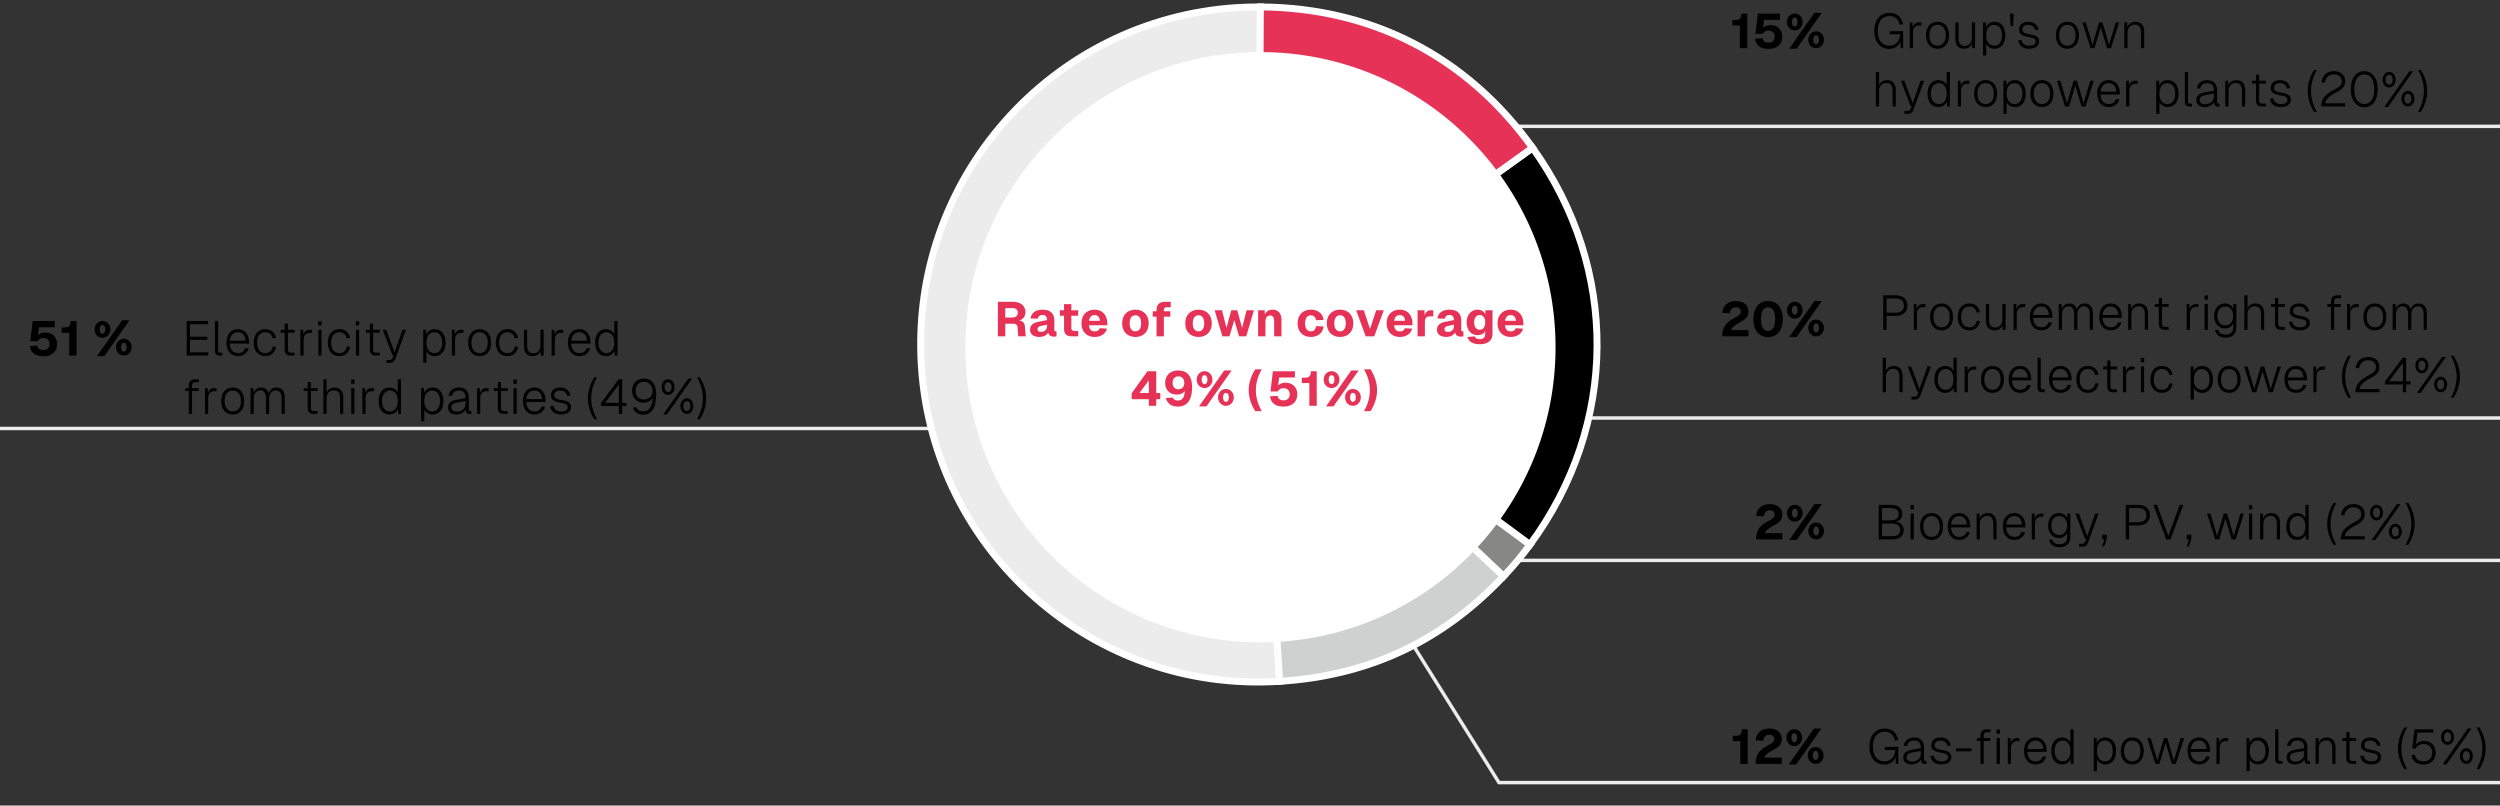
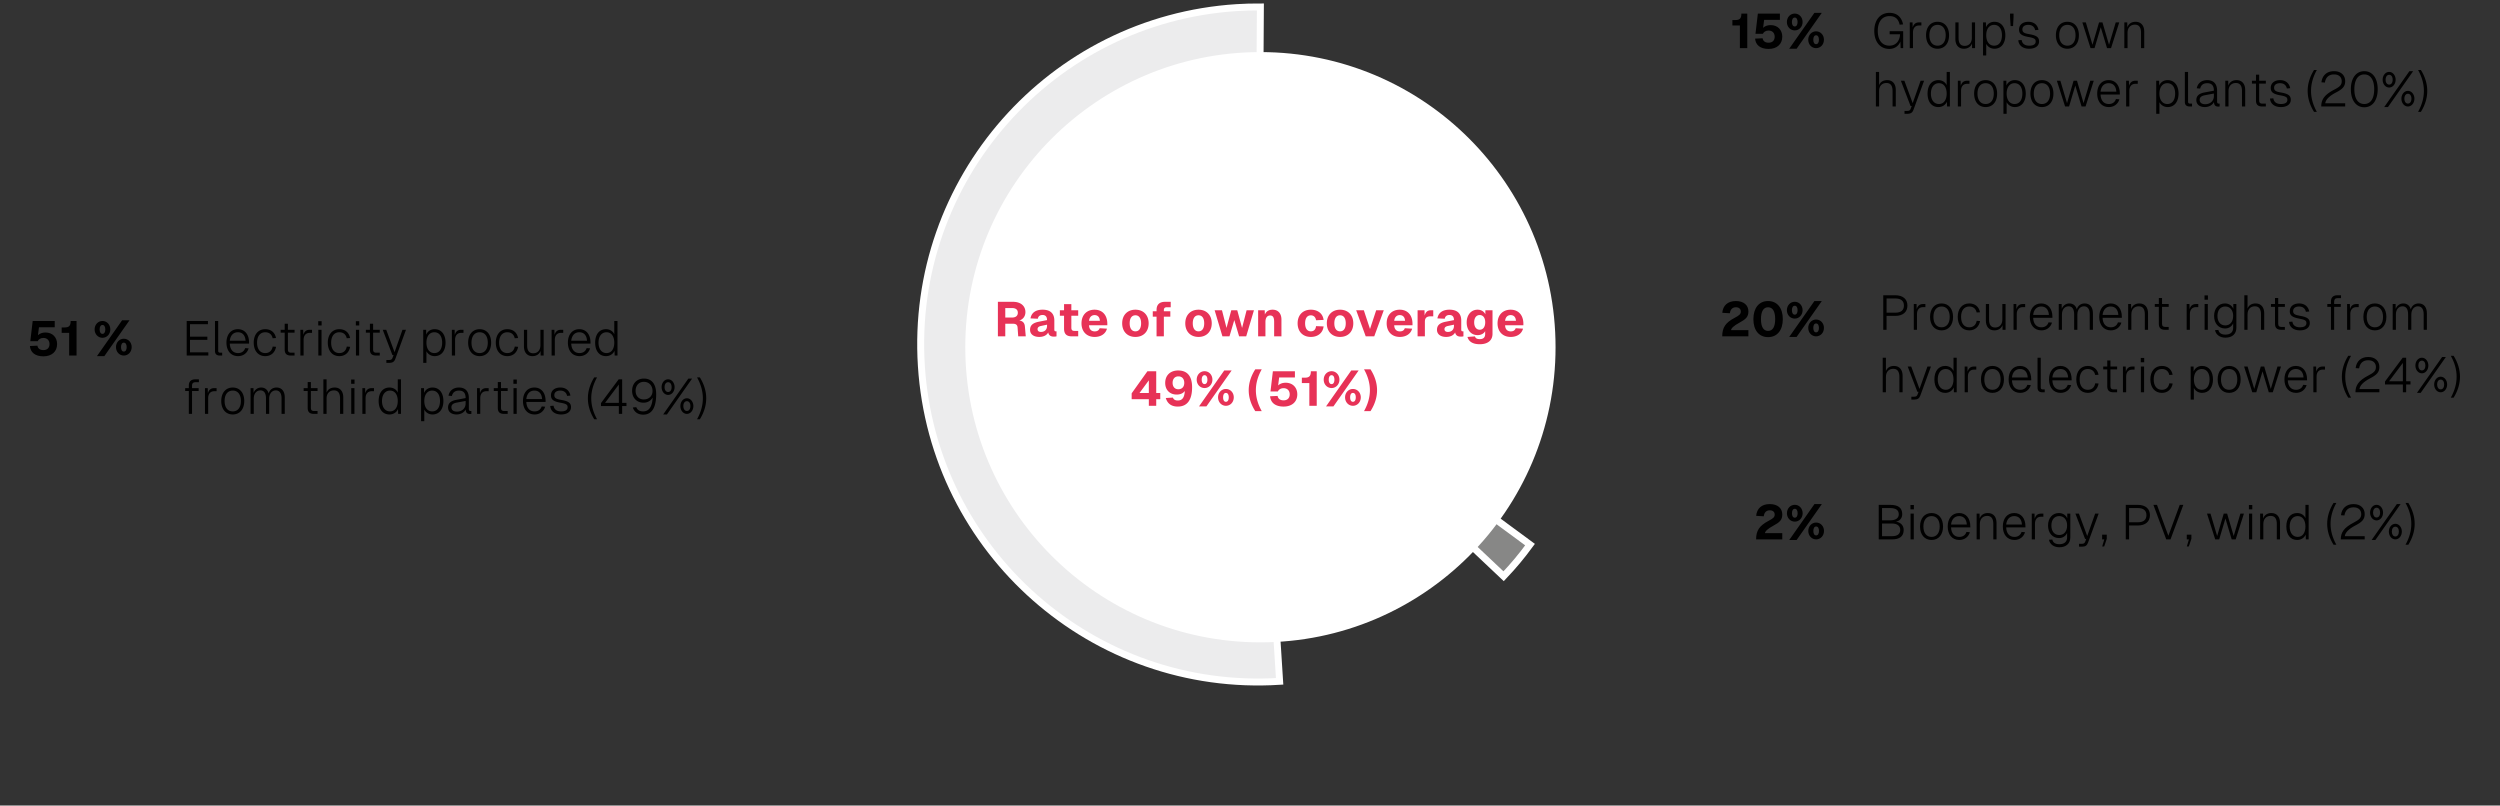
<svg xmlns="http://www.w3.org/2000/svg" width="720" height="232" viewBox="0 0 720 232">
  <rect x="0" y="0" width="720" height="232" fill="#333333" stroke="none" />
  <g data-name="GRAFIK">
-     <path fill="none" stroke="#ececed" d="M0 123.391h296M720 225.391H431.705L404 181.029M378 120.391h342M720 161.391H398.183L386 149.658M423 36.391h297" />
    <path fill="none" stroke="#d8e4e8" d="M276.98 75l4.688 11" />
    <g fill-rule="evenodd" stroke="#fff" stroke-width="2">
      <path d="M362.37 99.207l6.161 97.017c-53.581 3.403-99.775-37.275-103.178-90.856C261.95 51.787 302.628 5.593 356.209 2.19c2.143-.136 4.635-.207 6.783-.193l-.622 97.211z" fill="#ececed" stroke-miterlimit="10" />
-       <path d="M362.37 99.207l70.671 66.752c-17.696 18.735-38.791 28.632-64.51 30.265l-6.161-97.017z" fill="#cfd0d0" />
      <path d="M362.37 99.207l78.28 57.642c-2.547 3.459-4.659 5.988-7.608 9.11l-70.671-66.752z" fill="#878786" stroke-miterlimit="10" />
-       <path d="M362.37 99.207l79.01-56.636c25.023 34.909 24.737 79.692-.731 114.278l-78.28-57.642z" stroke-miterlimit="10" />
-       <path d="M362.37 99.207l.622-97.211c32.213.206 59.621 14.393 78.389 40.575l-79.01 56.636z" fill="#e73257" stroke-miterlimit="10" />
    </g>
    <circle cx="363" cy="100" r="84.5" fill="#fff" stroke="#fff" stroke-miterlimit="10" />
  </g>
  <g data-name="EN">
-     <path d="M501.209 213.447h-2.157v-1.555h.854c1.247 0 1.737-.448 1.737-1.849h1.694v9.945h-2.129v-6.542zM509.148 214.681c1.358-.715 1.82-1.079 1.82-1.835 0-.729-.49-1.233-1.4-1.233-1.022 0-1.611.617-1.751 1.724l-2.186-.126c.183-2.115 1.583-3.391 3.908-3.391 2.283 0 3.614 1.205 3.614 2.998 0 1.555-.729 2.241-2.605 3.25-1.597.854-2.339 1.597-2.396 2.129h5.001v1.793h-7.536c0-2.55.952-3.937 3.53-5.309zM514.493 212.467c0-1.4.995-2.437 2.27-2.437 1.247 0 2.255 1.036 2.255 2.437 0 1.373-1.008 2.41-2.255 2.41-1.274 0-2.27-1.037-2.27-2.41zm7.929-2.648h2.129l-7.256 10.338h-2.129l7.256-10.338zm-4.847 2.648c0-.798-.309-1.288-.812-1.288-.519 0-.826.49-.826 1.288 0 .785.308 1.275.826 1.275.504 0 .812-.49.812-1.275zm3.068 5.085c0-1.372 1.009-2.409 2.256-2.409 1.274 0 2.269 1.037 2.269 2.409 0 1.401-.994 2.438-2.269 2.438-1.247 0-2.256-1.036-2.256-2.438zm3.082 0c0-.784-.294-1.274-.826-1.274-.505 0-.799.49-.799 1.274 0 .799.294 1.289.799 1.289.532 0 .826-.49.826-1.289zM538.394 215.03c0-3.054 1.625-5.211 4.398-5.211 2.227 0 3.502 1.345 3.894 3.334l-.994.07c-.309-1.526-1.19-2.466-2.899-2.466-2.325 0-3.39 1.863-3.39 4.272 0 2.479 1.12 4.244 3.361 4.244 1.849 0 2.97-1.372 3.054-3.277h-2.998v-.896h3.895v4.889h-.729l-.07-1.933c-.448 1.246-1.624 2.156-3.18 2.156-2.703 0-4.342-2.129-4.342-5.183zM548.137 218.154c0-1.219.785-1.905 2.312-2.199l2.746-.519c0-1.471-.631-2.157-1.919-2.157-1.149 0-1.808.561-2.031 1.555l-.98-.084c.266-1.429 1.358-2.353 3.012-2.353 1.835 0 2.843 1.093 2.843 3.025v3.096c0 .49.154.645.505.645h.224v.826a2.46 2.46 0 01-.378.028c-.799 0-1.205-.337-1.261-1.317-.378.841-1.415 1.457-2.605 1.457-1.499 0-2.466-.756-2.466-2.003zm5.057-1.148v-.742l-2.55.476c-1.064.196-1.541.616-1.541 1.331 0 .812.589 1.261 1.583 1.261 1.527 0 2.508-1.009 2.508-2.325zM556.006 217.706l.966-.07c.112.98.827 1.639 2.171 1.639 1.177 0 1.863-.392 1.863-1.204 0-.673-.294-.994-2.087-1.303-2.115-.378-2.703-.994-2.703-2.144 0-1.316 1.008-2.227 2.703-2.227 1.737 0 2.676 1.064 2.899 2.325l-.967.084c-.153-.854-.798-1.527-1.946-1.527-1.121 0-1.724.519-1.724 1.303 0 .812.463 1.121 1.947 1.373 2.213.364 2.857.952 2.857 2.102 0 1.345-1.177 2.101-2.844 2.101-1.933 0-3.039-1.036-3.137-2.451zM563.328 215.52h4.468v.869h-4.468v-.869zM572.219 210.044h1.064v.826h-.994c-.687 0-.98.364-.98.995v.7h1.905v.826h-1.905v6.598h-.925v-6.598h-1.051v-.826h1.051v-.771c0-1.051.589-1.751 1.835-1.751zm2.788.042h.98v1.247h-.98v-1.247zm.027 2.479h.925v7.424h-.925v-7.424zM578.237 212.565h.799l.042 1.484c.294-1.009.882-1.484 1.863-1.484h.644v.896h-.672c-1.121 0-1.751.771-1.751 2.003v4.524h-.925v-7.424zM582.928 216.277c0-2.27 1.218-3.88 3.291-3.88 1.989 0 3.222 1.526 3.222 3.852v.294h-5.547c.07 1.766.967 2.731 2.382 2.731 1.078 0 1.778-.574 2.045-1.429l.994.07c-.378 1.316-1.499 2.241-3.039 2.241-2.115 0-3.348-1.61-3.348-3.88zm3.291-2.998c-1.288 0-2.157.883-2.325 2.438h4.539c-.099-1.583-.925-2.438-2.214-2.438zM590.781 216.277c0-2.382 1.19-3.88 3.123-3.88 1.093 0 2.003.574 2.382 1.471v-3.824h.924v9.945h-.812l-.042-1.387c-.42.98-1.372 1.555-2.451 1.555-1.933 0-3.123-1.499-3.123-3.88zm5.505 0c0-1.793-.827-2.998-2.228-2.998s-2.312 1.149-2.312 2.998c0 1.835.911 2.997 2.312 2.997s2.228-1.19 2.228-2.997zM603.003 212.565h.841l.014 1.4c.448-1.022 1.331-1.568 2.424-1.568 2.101 0 3.151 1.723 3.151 3.88s-1.051 3.88-3.151 3.88c-1.051 0-1.961-.588-2.354-1.415v3.349h-.925v-9.525zm5.449 3.712c0-1.863-.854-2.998-2.255-2.998-1.373 0-2.27 1.135-2.27 2.998s.896 2.997 2.283 2.997 2.241-1.134 2.241-2.997zM610.773 216.277c0-2.367 1.302-3.88 3.319-3.88 2.003 0 3.306 1.513 3.306 3.88s-1.303 3.88-3.306 3.88c-2.018 0-3.319-1.513-3.319-3.88zm5.659 0c0-1.863-.882-2.998-2.339-2.998-1.471 0-2.354 1.135-2.354 2.998s.883 2.997 2.354 2.997c1.457 0 2.339-1.134 2.339-2.997zM618.389 212.565h1.009l1.919 6.457 1.891-6.457h.98l1.892 6.457 1.933-6.457h1.009l-2.367 7.424h-1.148l-1.808-6.023-1.793 6.023h-1.148l-2.367-7.424zM630.008 216.277c0-2.27 1.219-3.88 3.292-3.88 1.989 0 3.222 1.526 3.222 3.852v.294h-5.547c.07 1.766.967 2.731 2.382 2.731 1.078 0 1.778-.574 2.045-1.429l.994.07c-.378 1.316-1.499 2.241-3.039 2.241-2.115 0-3.349-1.61-3.349-3.88zm3.292-2.998c-1.288 0-2.157.883-2.325 2.438h4.539c-.099-1.583-.925-2.438-2.214-2.438zM638.338 212.565h.799l.042 1.484c.294-1.009.882-1.484 1.863-1.484h.644v.896h-.672c-1.121 0-1.751.771-1.751 2.003v4.524h-.925v-7.424zM647.004 212.565h.841l.014 1.4c.448-1.022 1.331-1.568 2.424-1.568 2.101 0 3.151 1.723 3.151 3.88s-1.051 3.88-3.151 3.88c-1.051 0-1.962-.588-2.354-1.415v3.349h-.925v-9.525zm5.449 3.712c0-1.863-.854-2.998-2.255-2.998-1.373 0-2.27 1.135-2.27 2.998s.896 2.997 2.283 2.997 2.241-1.134 2.241-2.997zM655.25 218.686v-8.643h.925v8.572c0 .364.196.547.574.547h.574v.826h-.714c-.827 0-1.359-.406-1.359-1.303zM658.555 218.154c0-1.219.784-1.905 2.311-2.199l2.746-.519c0-1.471-.631-2.157-1.92-2.157-1.148 0-1.807.561-2.03 1.555l-.98-.084c.266-1.429 1.358-2.353 3.011-2.353 1.836 0 2.844 1.093 2.844 3.025v3.096c0 .49.154.645.505.645h.224v.826a2.46 2.46 0 01-.378.028c-.799 0-1.205-.337-1.261-1.317-.378.841-1.415 1.457-2.605 1.457-1.499 0-2.465-.756-2.465-2.003zm5.056-1.148v-.742l-2.55.476c-1.064.196-1.541.616-1.541 1.331 0 .812.589 1.261 1.583 1.261 1.527 0 2.508-1.009 2.508-2.325zM666.898 212.565h.841l.028 1.442c.35-1.093 1.274-1.61 2.367-1.61 1.694 0 2.493 1.246 2.493 2.815v4.776h-.925v-4.44c0-1.442-.504-2.325-1.765-2.325-1.274 0-2.115.883-2.115 2.325v4.44h-.925v-7.424zM675.732 218.252v-4.86h-1.162v-.826h1.162v-1.737h.925v1.737h1.919v.826h-1.919v4.833c0 .7.308.938.938.938h.98v.826h-1.064c-1.205 0-1.779-.546-1.779-1.737zM679.777 217.706l.967-.07c.112.98.826 1.639 2.172 1.639 1.176 0 1.862-.392 1.862-1.204 0-.673-.294-.994-2.087-1.303-2.115-.378-2.703-.994-2.703-2.144 0-1.316 1.008-2.227 2.703-2.227 1.737 0 2.676 1.064 2.899 2.325l-.967.084c-.153-.854-.798-1.527-1.946-1.527-1.121 0-1.724.519-1.724 1.303 0 .812.463 1.121 1.947 1.373 2.213.364 2.857.952 2.857 2.102 0 1.345-1.177 2.101-2.843 2.101-1.934 0-3.04-1.036-3.139-2.451zM692.449 209.483h.812c-2.228 4.021-2.228 8.026 0 12.047h-.812c-2.438-3.922-2.438-8.125 0-12.047zM694.534 217.468l.994-.07c.154 1.219 1.093 1.877 2.479 1.877 1.499 0 2.451-.924 2.451-2.479 0-1.485-.883-2.508-2.479-2.508-.994 0-1.877.49-2.241 1.274h-1.036l.645-5.519h5.463v.925h-4.595l-.42 3.445c.504-.658 1.4-1.036 2.339-1.036 2.031 0 3.334 1.456 3.334 3.418 0 2.03-1.429 3.417-3.46 3.417-2.045 0-3.32-1.12-3.474-2.745zM703.031 212.285c0-1.261.827-2.255 1.878-2.255 1.036 0 1.862.994 1.862 2.255 0 1.247-.826 2.241-1.862 2.241-1.051 0-1.878-.994-1.878-2.241zm7.705-2.466h1.078l-7.256 10.338h-1.078l7.256-10.338zm-4.819 2.466c0-.854-.392-1.415-1.008-1.415s-1.023.561-1.023 1.415c0 .841.406 1.4 1.023 1.4s1.008-.56 1.008-1.4zm2.521 5.449c0-1.247.826-2.241 1.877-2.241 1.037 0 1.863.994 1.863 2.241 0 1.261-.826 2.255-1.863 2.255-1.051 0-1.877-.994-1.877-2.255zm2.886 0c0-.854-.393-1.401-1.009-1.401s-1.022.547-1.022 1.401c0 .84.406 1.414 1.022 1.414s1.009-.574 1.009-1.414zM713.238 209.483h.812c2.437 3.922 2.437 8.125 0 12.047h-.812c2.227-4.021 2.227-8.026 0-12.047z" />
    <g fill="#e73257">
      <path d="M287.392 86.923h4.356c2.185 0 3.572 1.162 3.572 2.971 0 1.203-.714 2.1-1.765 2.408.995.141 1.527.701 1.611 1.709l.252 2.857h-2.171l-.182-2.521c-.056-.756-.42-1.119-1.429-1.119h-2.115v3.641h-2.129v-9.945zm5.743 3.152c0-.883-.588-1.359-1.695-1.359h-1.919v2.732h1.989c1.022 0 1.625-.504 1.625-1.373zM296.659 94.991c0-1.316.826-1.988 2.465-2.324l2.423-.477c0-.98-.448-1.471-1.289-1.471-.784 0-1.232.377-1.373 1.078l-2.101-.098c.28-1.652 1.527-2.508 3.474-2.508 2.241 0 3.39 1.092 3.39 3.139v2.562c0 .42.14.533.42.533h.21v1.441a3.17 3.17 0 01-.756.084c-.771 0-1.457-.266-1.639-1.219-.392.799-1.316 1.303-2.591 1.303-1.569 0-2.633-.756-2.633-2.045zm4.889-1.121v-.363l-1.709.363c-.687.141-1.022.436-1.022.926 0 .504.336.799.98.799 1.05 0 1.751-.645 1.751-1.725zM306.446 94.614v-3.686h-1.205V89.36h1.205v-1.766h2.101v1.766h1.975v1.568h-1.975v3.432c0 .729.309.939.925.939h1.05v1.568h-1.821c-1.555 0-2.255-.686-2.255-2.254zM311.471 93.114c0-2.367 1.485-3.922 3.768-3.922 2.227 0 3.67 1.541 3.67 4.062v.42h-5.267c.042 1.191.672 1.766 1.653 1.766.701 0 1.191-.295 1.401-.91l2.115.125c-.406 1.498-1.751 2.381-3.558 2.381-2.297 0-3.782-1.555-3.782-3.922zm3.768-2.367c-.883 0-1.485.604-1.597 1.639h3.124c-.056-1.092-.659-1.639-1.527-1.639zM323.189 93.114c0-2.367 1.513-3.922 3.81-3.922s3.81 1.555 3.81 3.922c0 2.381-1.513 3.922-3.81 3.922s-3.81-1.541-3.81-3.922zm5.449 0c0-1.457-.588-2.311-1.639-2.311s-1.653.854-1.653 2.311.602 2.312 1.653 2.312 1.639-.855 1.639-2.312zM335.567 86.923h1.597v1.568h-1.148c-.588 0-.827.295-.827.869v.281h1.863v1.568h-1.863v5.658h-2.101v-5.658h-1.092v-1.568h1.092v-.379c0-1.484.785-2.34 2.479-2.34zM341.361 93.114c0-2.367 1.513-3.922 3.81-3.922s3.81 1.555 3.81 3.922c0 2.381-1.513 3.922-3.81 3.922s-3.81-1.541-3.81-3.922zm5.449 0c0-1.457-.588-2.311-1.639-2.311s-1.653.854-1.653 2.311.602 2.312 1.653 2.312 1.639-.855 1.639-2.312zM349.816 89.36h2.115l1.303 5.086 1.373-5.086h1.723l1.387 5.086 1.303-5.086h2.115l-2.227 7.508h-2.045l-1.387-4.691-1.387 4.691h-2.031l-2.241-7.508zM362.346 89.36h1.891l.042 1.232c.42-1.008 1.233-1.4 2.228-1.4 1.611 0 2.549 1.107 2.549 2.844v4.832h-2.101v-4.131c0-1.205-.267-1.877-1.149-1.877-.868 0-1.359.672-1.359 1.877v4.131h-2.101V89.36zM373.714 93.114c0-2.367 1.499-3.922 3.81-3.922 1.989 0 3.446 1.092 3.67 2.941l-2.171.098c-.14-.924-.7-1.414-1.499-1.414-1.051 0-1.653.84-1.653 2.297s.602 2.312 1.653 2.312c.812 0 1.387-.477 1.499-1.5l2.171.084c-.21 1.85-1.639 3.025-3.67 3.025-2.312 0-3.81-1.555-3.81-3.922zM382.128 93.114c0-2.367 1.513-3.922 3.81-3.922s3.81 1.555 3.81 3.922c0 2.381-1.513 3.922-3.81 3.922s-3.81-1.541-3.81-3.922zm5.449 0c0-1.457-.588-2.311-1.639-2.311s-1.653.854-1.653 2.311.602 2.312 1.653 2.312 1.639-.855 1.639-2.312zM390.584 89.36h2.199l1.779 5.393 1.779-5.393h2.185l-2.745 7.508h-2.452l-2.746-7.508zM399.362 93.114c0-2.367 1.485-3.922 3.768-3.922 2.227 0 3.67 1.541 3.67 4.062v.42h-5.267c.042 1.191.672 1.766 1.653 1.766.7 0 1.19-.295 1.4-.91l2.115.125c-.406 1.498-1.751 2.381-3.558 2.381-2.297 0-3.782-1.555-3.782-3.922zm3.768-2.367c-.883 0-1.485.604-1.597 1.639h3.124c-.056-1.092-.659-1.639-1.527-1.639zM408.266 89.36h1.989l.042 1.514c.308-1.064.869-1.514 1.793-1.514h.687v1.736h-.687c-1.177 0-1.723.436-1.723 1.557v4.215h-2.101V89.36zM413.852 94.991c0-1.316.826-1.988 2.465-2.324l2.423-.477c0-.98-.448-1.471-1.289-1.471-.785 0-1.233.377-1.373 1.078l-2.101-.098c.28-1.652 1.527-2.508 3.474-2.508 2.241 0 3.39 1.092 3.39 3.139v2.562c0 .42.14.533.42.533h.21v1.441a3.17 3.17 0 01-.756.084c-.771 0-1.457-.266-1.639-1.219-.392.799-1.316 1.303-2.591 1.303-1.569 0-2.633-.756-2.633-2.045zm4.889-1.121v-.363l-1.709.363c-.687.141-1.022.436-1.022.926 0 .504.336.799.98.799 1.05 0 1.751-.645 1.751-1.725zM422.63 97.036l2.157-.154c.154.49.504.785 1.387.785.995 0 1.555-.447 1.555-1.498v-.799c-.364.699-1.205 1.148-2.171 1.148-1.849 0-3.152-1.43-3.152-3.656 0-2.156 1.289-3.67 3.124-3.67 1.093 0 1.863.533 2.255 1.33V89.36h2.059v6.766c0 2.018-1.499 3.012-3.67 3.012-2.157 0-3.208-.869-3.544-2.102zm5.113-4.188c.014-1.316-.617-2.115-1.583-2.115-1.008 0-1.597.84-1.597 2.115 0 1.289.616 2.115 1.597 2.115.953 0 1.569-.785 1.583-2.115zM431.296 93.114c0-2.367 1.485-3.922 3.768-3.922 2.227 0 3.67 1.541 3.67 4.062v.42h-5.267c.042 1.191.672 1.766 1.653 1.766.7 0 1.19-.295 1.4-.91l2.115.125c-.406 1.498-1.751 2.381-3.558 2.381-2.297 0-3.782-1.555-3.782-3.922zm3.768-2.367c-.883 0-1.485.604-1.597 1.639h3.124c-.056-1.092-.659-1.639-1.527-1.639zM330.863 114.977h-4.944v-1.695l4.538-6.359h2.536v6.262h1.163v1.793h-1.163v1.891h-2.129v-1.891zm0-1.793v-3.643l-2.689 3.643h2.689zM335.747 114.628l2.045-.127c.196.547.658.842 1.401.842 1.274 0 1.919-.785 2.031-2.732-.519.672-1.289 1.023-2.339 1.023-1.975 0-3.306-1.332-3.306-3.334 0-2.215 1.484-3.602 3.726-3.602 2.718 0 4.021 1.738 4.021 4.848 0 3.475-1.289 5.547-4.132 5.547-1.849 0-2.97-.869-3.446-2.465zm5.323-4.358c0-1.135-.63-1.877-1.695-1.877-1.022 0-1.667.729-1.667 1.863s.658 1.85 1.639 1.85c1.051 0 1.723-.688 1.723-1.836zM344.65 109.347c0-1.4.995-2.438 2.269-2.438 1.247 0 2.255 1.037 2.255 2.438 0 1.373-1.009 2.41-2.255 2.41-1.274 0-2.269-1.037-2.269-2.41zm7.929-2.649h2.129l-7.256 10.338h-2.129l7.256-10.338zm-4.847 2.649c0-.799-.308-1.289-.812-1.289-.518 0-.826.49-.826 1.289 0 .785.308 1.275.826 1.275.504 0 .812-.49.812-1.275zm3.068 5.084c0-1.373 1.008-2.408 2.255-2.408 1.275 0 2.27 1.035 2.27 2.408 0 1.402-.995 2.438-2.27 2.438-1.247 0-2.255-1.035-2.255-2.438zm3.081 0c0-.783-.294-1.273-.827-1.273-.504 0-.798.49-.798 1.273 0 .799.294 1.289.798 1.289.532 0 .827-.49.827-1.289zM361.521 106.362h1.863c-2.255 4.021-2.255 8.027 0 12.047h-1.863c-2.521-3.936-2.521-8.109 0-12.047zM365.79 114.124l2.157-.1c.154.855.771 1.275 1.737 1.275 1.092 0 1.751-.645 1.751-1.736 0-1.051-.672-1.766-1.765-1.766-.812 0-1.401.406-1.639.939h-2.129l.687-5.814h6.345v1.793h-4.539l-.294 2.297c.504-.49 1.247-.783 2.171-.783 2.06 0 3.348 1.428 3.348 3.334 0 2.17-1.555 3.529-3.936 3.529-2.438 0-3.74-1.162-3.895-2.969zM377.089 110.327h-2.157v-1.555h.854c1.247 0 1.737-.449 1.737-1.85h1.695v9.945h-2.129v-6.541zM381.232 109.347c0-1.4.995-2.438 2.269-2.438 1.247 0 2.255 1.037 2.255 2.438 0 1.373-1.009 2.41-2.255 2.41-1.274 0-2.269-1.037-2.269-2.41zm7.928-2.649h2.129l-7.256 10.338h-2.129l7.256-10.338zm-4.847 2.649c0-.799-.308-1.289-.812-1.289-.518 0-.826.49-.826 1.289 0 .785.308 1.275.826 1.275.504 0 .812-.49.812-1.275zm3.068 5.084c0-1.373 1.008-2.408 2.255-2.408 1.275 0 2.27 1.035 2.27 2.408 0 1.402-.995 2.438-2.27 2.438-1.247 0-2.255-1.035-2.255-2.438zm3.082 0c0-.783-.294-1.273-.827-1.273-.504 0-.798.49-.798 1.273 0 .799.294 1.289.798 1.289.532 0 .827-.49.827-1.289zM392.838 106.362h1.863c2.521 3.938 2.521 8.111 0 12.047h-1.863c2.255-4.02 2.255-8.025 0-12.047z" />
    </g>
    <g>
      <path d="M542.376 85.035h3.488c2.185 0 3.474 1.12 3.474 2.97s-1.289 2.97-3.474 2.97h-2.535v4.006h-.953v-9.945zm5.953 2.97c0-1.345-.84-2.045-2.465-2.045h-2.535v4.09h2.535c1.625 0 2.465-.715 2.465-2.045zM551.167 87.556h.799l.042 1.484c.294-1.009.882-1.484 1.863-1.484h.645v.896h-.672c-1.121 0-1.751.771-1.751 2.003v4.524h-.925v-7.424zM555.857 91.268c0-2.367 1.303-3.88 3.32-3.88 2.003 0 3.306 1.513 3.306 3.88s-1.303 3.88-3.306 3.88c-2.017 0-3.32-1.513-3.32-3.88zm5.66 0c0-1.863-.883-2.998-2.339-2.998-1.471 0-2.354 1.135-2.354 2.998s.883 2.997 2.354 2.997c1.457 0 2.339-1.134 2.339-2.997zM563.823 91.268c0-2.27 1.232-3.88 3.32-3.88 1.695 0 2.801.98 3.096 2.549l-.967.057c-.224-1.093-.994-1.724-2.129-1.724-1.471 0-2.354 1.135-2.354 2.998s.883 2.997 2.354 2.997c1.135 0 1.933-.658 2.143-1.877l.967.07c-.28 1.611-1.415 2.689-3.11 2.689-2.087 0-3.32-1.61-3.32-3.88zM571.929 92.333v-4.776h.925v4.496c0 1.527.588 2.27 1.751 2.27 1.274 0 2.073-.896 2.073-2.34v-4.426h.925v7.424h-.869l-.014-1.345c-.364.967-1.205 1.513-2.353 1.513-1.485 0-2.438-1.051-2.438-2.815zM579.895 87.556h.799l.042 1.484c.294-1.009.882-1.484 1.863-1.484h.645v.896h-.672c-1.121 0-1.751.771-1.751 2.003v4.524h-.925v-7.424zM584.584 91.268c0-2.27 1.219-3.88 3.292-3.88 1.989 0 3.222 1.526 3.222 3.852v.294h-5.547c.07 1.766.967 2.731 2.381 2.731 1.079 0 1.779-.574 2.045-1.429l.994.07c-.378 1.316-1.499 2.241-3.04 2.241-2.115 0-3.348-1.61-3.348-3.88zm3.292-2.998c-1.289 0-2.157.883-2.326 2.438h4.539c-.098-1.583-.924-2.438-2.213-2.438zM592.915 87.556h.841l.028 1.415c.322-.953 1.163-1.583 2.199-1.583 1.064 0 1.849.63 2.143 1.709.308-1.079 1.149-1.709 2.269-1.709 1.485 0 2.368 1.078 2.368 2.829v4.763h-.925v-4.482c0-1.471-.588-2.283-1.653-2.283-1.121 0-1.905.952-1.905 2.367v4.398h-.925v-4.44c0-1.442-.504-2.325-1.597-2.325-1.135 0-1.919.938-1.919 2.325v4.44h-.925v-7.424zM604.577 91.268c0-2.27 1.219-3.88 3.292-3.88 1.989 0 3.222 1.526 3.222 3.852v.294h-5.547c.07 1.766.967 2.731 2.381 2.731 1.079 0 1.779-.574 2.045-1.429l.994.07c-.378 1.316-1.499 2.241-3.04 2.241-2.115 0-3.348-1.61-3.348-3.88zm3.292-2.998c-1.289 0-2.157.883-2.326 2.438h4.539c-.098-1.583-.924-2.438-2.213-2.438zM612.906 87.556h.841l.028 1.442c.35-1.093 1.275-1.61 2.367-1.61 1.695 0 2.494 1.246 2.494 2.815v4.776h-.925v-4.44c0-1.442-.504-2.325-1.765-2.325-1.275 0-2.115.883-2.115 2.325v4.44h-.925v-7.424zM621.741 93.243v-4.86h-1.163v-.826h1.163V85.82h.925v1.737h1.919v.826h-1.919v4.833c0 .7.308.938.938.938h.98v.826h-1.064c-1.205 0-1.779-.546-1.779-1.737zM629.762 87.556h.799l.042 1.484c.294-1.009.882-1.484 1.863-1.484h.645v.896h-.672c-1.121 0-1.751.771-1.751 2.003v4.524h-.925v-7.424zM634.9 85.077h.98v1.247h-.98v-1.247zm.028 2.479h.925v7.424h-.925v-7.424zM637.924 95.078l.967-.056c.168.812.798 1.345 2.017 1.345 1.429 0 2.241-.687 2.241-1.975v-1.275c-.392.896-1.247 1.485-2.311 1.485-1.891 0-3.18-1.457-3.18-3.614 0-2.144 1.275-3.6 3.138-3.6 1.121 0 2.045.63 2.396 1.555v-1.387h.882v6.836c0 1.778-1.191 2.857-3.166 2.857-1.583 0-2.759-.883-2.983-2.172zm5.224-4.09c.028-1.625-.896-2.718-2.269-2.718-1.401 0-2.255 1.051-2.255 2.718 0 1.681.869 2.731 2.255 2.731 1.373 0 2.269-1.051 2.269-2.731zM646.366 85.035h.925v3.838c.35-1.009 1.247-1.484 2.339-1.484 1.625 0 2.465 1.19 2.465 2.815v4.776h-.925v-4.44c0-1.484-.546-2.325-1.751-2.325-1.316 0-2.129.883-2.129 2.339v4.427h-.925v-9.945zM655.2 93.243v-4.86h-1.163v-.826h1.163V85.82h.925v1.737h1.919v.826h-1.919v4.833c0 .7.308.938.938.938h.98v.826h-1.064c-1.205 0-1.779-.546-1.779-1.737zM659.246 92.697l.966-.07c.112.98.827 1.639 2.171 1.639 1.177 0 1.863-.392 1.863-1.204 0-.673-.294-.994-2.087-1.303-2.115-.378-2.704-.994-2.704-2.144 0-1.316 1.009-2.227 2.704-2.227 1.737 0 2.675 1.064 2.899 2.325l-.966.084c-.154-.854-.798-1.527-1.947-1.527-1.121 0-1.723.519-1.723 1.303 0 .812.462 1.121 1.947 1.373 2.213.364 2.858.952 2.858 2.102 0 1.345-1.177 2.101-2.844 2.101-1.933 0-3.04-1.036-3.138-2.451zM673.149 85.035h1.064v.826h-.994c-.687 0-.98.364-.98.995v.7h1.905v.826h-1.905v6.598h-.925v-6.598h-1.05v-.826h1.05v-.771c0-1.051.588-1.751 1.835-1.751zM675.962 87.556h.799l.042 1.484c.294-1.009.882-1.484 1.863-1.484h.645v.896h-.672c-1.121 0-1.751.771-1.751 2.003v4.524h-.925v-7.424zM680.651 91.268c0-2.367 1.303-3.88 3.32-3.88 2.003 0 3.306 1.513 3.306 3.88s-1.303 3.88-3.306 3.88c-2.017 0-3.32-1.513-3.32-3.88zm5.66 0c0-1.863-.883-2.998-2.339-2.998-1.471 0-2.354 1.135-2.354 2.998s.883 2.997 2.354 2.997c1.457 0 2.339-1.134 2.339-2.997zM689.093 87.556h.841l.028 1.415c.322-.953 1.163-1.583 2.199-1.583 1.064 0 1.849.63 2.143 1.709.308-1.079 1.149-1.709 2.269-1.709 1.485 0 2.368 1.078 2.368 2.829v4.763h-.925v-4.482c0-1.471-.588-2.283-1.653-2.283-1.121 0-1.905.952-1.905 2.367v4.398h-.925v-4.44c0-1.442-.504-2.325-1.597-2.325-1.135 0-1.919.938-1.919 2.325v4.44h-.925v-7.424zM542.222 103.035h.925v3.838c.35-1.009 1.247-1.484 2.339-1.484 1.625 0 2.465 1.19 2.465 2.815v4.776h-.925v-4.44c0-1.484-.546-2.325-1.751-2.325-1.316 0-2.129.883-2.129 2.339v4.427h-.925v-9.945zM550.468 114.255h.757c.616 0 .854-.168 1.036-.658l.28-.756h-.336l-2.788-7.284h1.008l2.396 6.457 2.283-6.457h1.008l-3.053 8.349c-.294.826-.771 1.177-1.765 1.177h-.827v-.827zM557.104 109.268c0-2.382 1.19-3.88 3.124-3.88 1.093 0 2.003.574 2.381 1.471v-3.824h.925v9.945h-.812l-.042-1.387c-.42.98-1.373 1.555-2.452 1.555-1.933 0-3.124-1.499-3.124-3.88zm5.504 0c0-1.793-.826-2.998-2.227-2.998s-2.312 1.149-2.312 2.998c0 1.835.911 2.997 2.312 2.997s2.227-1.19 2.227-2.997zM565.825 105.556h.799l.042 1.484c.294-1.009.882-1.484 1.863-1.484h.645v.896h-.672c-1.121 0-1.751.771-1.751 2.003v4.524h-.925v-7.424zM570.515 109.268c0-2.367 1.303-3.88 3.32-3.88 2.003 0 3.306 1.513 3.306 3.88s-1.303 3.88-3.306 3.88c-2.017 0-3.32-1.513-3.32-3.88zm5.659 0c0-1.863-.883-2.998-2.339-2.998-1.471 0-2.354 1.135-2.354 2.998s.883 2.997 2.354 2.997c1.457 0 2.339-1.134 2.339-2.997zM578.481 109.268c0-2.27 1.219-3.88 3.292-3.88 1.989 0 3.222 1.526 3.222 3.852v.294h-5.547c.07 1.766.967 2.731 2.381 2.731 1.079 0 1.779-.574 2.045-1.429l.994.07c-.378 1.316-1.499 2.241-3.04 2.241-2.115 0-3.348-1.61-3.348-3.88zm3.292-2.998c-1.289 0-2.157.883-2.326 2.438h4.539c-.098-1.583-.924-2.438-2.213-2.438zM586.811 111.678v-8.643h.925v8.572c0 .364.196.547.574.547h.574v.826h-.714c-.827 0-1.359-.406-1.359-1.303zM590.115 109.268c0-2.27 1.219-3.88 3.292-3.88 1.989 0 3.222 1.526 3.222 3.852v.294h-5.547c.07 1.766.967 2.731 2.381 2.731 1.079 0 1.779-.574 2.045-1.429l.994.07c-.378 1.316-1.499 2.241-3.04 2.241-2.115 0-3.348-1.61-3.348-3.88zm3.292-2.998c-1.289 0-2.157.883-2.326 2.438h4.539c-.098-1.583-.924-2.438-2.213-2.438zM597.968 109.268c0-2.27 1.233-3.88 3.32-3.88 1.695 0 2.801.98 3.096 2.549l-.967.057c-.224-1.093-.994-1.724-2.129-1.724-1.471 0-2.354 1.135-2.354 2.998s.883 2.997 2.354 2.997c1.135 0 1.933-.658 2.143-1.877l.967.07c-.28 1.611-1.415 2.689-3.11 2.689-2.087 0-3.32-1.61-3.32-3.88zM606.887 111.243v-4.86h-1.163v-.826h1.163v-1.737h.925v1.737h1.919v.826h-1.919v4.833c0 .7.308.938.938.938h.98v.826h-1.064c-1.205 0-1.779-.546-1.779-1.737zM611.408 105.556h.799l.042 1.484c.294-1.009.882-1.484 1.863-1.484h.645v.896h-.672c-1.121 0-1.751.771-1.751 2.003v4.524h-.925v-7.424zM616.546 103.077h.98v1.247h-.98v-1.247zm.028 2.479h.925v7.424h-.925v-7.424zM619.304 109.268c0-2.27 1.233-3.88 3.32-3.88 1.695 0 2.801.98 3.096 2.549l-.967.057c-.224-1.093-.994-1.724-2.129-1.724-1.471 0-2.354 1.135-2.354 2.998s.883 2.997 2.354 2.997c1.135 0 1.933-.658 2.143-1.877l.967.07c-.28 1.611-1.415 2.689-3.11 2.689-2.087 0-3.32-1.61-3.32-3.88zM630.91 105.556h.841l.014 1.4c.448-1.022 1.331-1.568 2.423-1.568 2.101 0 3.152 1.723 3.152 3.88s-1.051 3.88-3.152 3.88c-1.05 0-1.961-.588-2.353-1.415v3.349h-.925v-9.525zm5.449 3.712c0-1.863-.854-2.998-2.255-2.998-1.373 0-2.269 1.135-2.269 2.998s.896 2.997 2.283 2.997 2.241-1.134 2.241-2.997zM638.68 109.268c0-2.367 1.303-3.88 3.32-3.88 2.003 0 3.306 1.513 3.306 3.88s-1.303 3.88-3.306 3.88c-2.017 0-3.32-1.513-3.32-3.88zm5.659 0c0-1.863-.883-2.998-2.339-2.998-1.471 0-2.354 1.135-2.354 2.998s.883 2.997 2.354 2.997c1.457 0 2.339-1.134 2.339-2.997zM646.295 105.556h1.008l1.919 6.457 1.891-6.457h.98l1.891 6.457 1.933-6.457h1.009l-2.368 7.424h-1.148l-1.807-6.023-1.793 6.023h-1.148l-2.367-7.424zM657.916 109.268c0-2.27 1.219-3.88 3.292-3.88 1.989 0 3.222 1.526 3.222 3.852v.294h-5.547c.07 1.766.967 2.731 2.381 2.731 1.079 0 1.779-.574 2.045-1.429l.994.07c-.378 1.316-1.499 2.241-3.04 2.241-2.115 0-3.348-1.61-3.348-3.88zm3.292-2.998c-1.289 0-2.157.883-2.326 2.438h4.539c-.098-1.583-.924-2.438-2.213-2.438zM666.246 105.556h.799l.042 1.484c.294-1.009.882-1.484 1.863-1.484h.645v.896h-.672c-1.121 0-1.751.771-1.751 2.003v4.524h-.925v-7.424zM676.284 102.474h.812c-2.228 4.021-2.228 8.026 0 12.047h-.812c-2.438-3.922-2.438-8.125 0-12.047zM682.109 108.134c1.513-.784 2.157-1.303 2.157-2.423 0-1.135-.756-1.962-2.213-1.962-1.499 0-2.395.827-2.633 2.34l-.995-.07c.224-1.975 1.541-3.208 3.628-3.208 2.017 0 3.208 1.205 3.208 2.872 0 1.526-.757 2.297-2.774 3.334-1.905.994-2.885 2.101-2.956 3.039h5.729v.925h-6.892c0-2.003.911-3.376 3.74-4.847zM692.022 110.725h-5.141v-.854l5.085-6.836h1.009v6.766h1.247v.925h-1.247v2.255h-.953v-2.255zm0-.924v-5.281l-3.964 5.281h3.964zM695.631 105.276c0-1.261.827-2.255 1.877-2.255 1.037 0 1.863.994 1.863 2.255 0 1.247-.827 2.241-1.863 2.241-1.05 0-1.877-.994-1.877-2.241zm7.704-2.466h1.079l-7.256 10.338h-1.079l7.256-10.338zm-4.818 2.466c0-.854-.393-1.415-1.009-1.415s-1.022.561-1.022 1.415c0 .841.406 1.4 1.022 1.4s1.009-.56 1.009-1.4zm2.521 5.449c0-1.247.827-2.241 1.877-2.241 1.036 0 1.863.994 1.863 2.241 0 1.261-.827 2.255-1.863 2.255-1.051 0-1.877-.994-1.877-2.255zm2.885 0c0-.854-.392-1.401-1.008-1.401s-1.023.547-1.023 1.401c0 .84.406 1.414 1.023 1.414s1.008-.574 1.008-1.414zM705.836 102.474h.812c2.438 3.922 2.438 8.125 0 12.047h-.812c2.228-4.021 2.228-8.026 0-12.047z" />
    </g>
    <g>
      <path d="M541.074 145.399h3.292c2.325 0 3.474.841 3.474 2.676 0 1.134-.7 1.961-1.807 2.171 1.387.182 2.228 1.106 2.228 2.396 0 1.793-1.163 2.703-3.334 2.703h-3.852V145.4zm5.771 2.703c0-1.19-.826-1.778-2.479-1.778h-2.339v3.529h2.339c1.597 0 2.479-.63 2.479-1.751zm.421 4.497c0-1.135-.869-1.821-2.339-1.821h-2.899v3.642h2.899c1.527 0 2.339-.616 2.339-1.82zM550.216 145.441h.98v1.247h-.98v-1.247zm.028 2.48h.925v7.424h-.925v-7.424zM552.974 151.633c0-2.367 1.303-3.88 3.32-3.88 2.003 0 3.306 1.513 3.306 3.88s-1.303 3.88-3.306 3.88c-2.017 0-3.32-1.513-3.32-3.88zm5.659 0c0-1.863-.883-2.998-2.339-2.998-1.471 0-2.354 1.135-2.354 2.998s.883 2.997 2.354 2.997c1.457 0 2.339-1.134 2.339-2.997zM560.939 151.633c0-2.27 1.219-3.88 3.292-3.88 1.989 0 3.222 1.526 3.222 3.852v.294h-5.547c.07 1.766.967 2.731 2.381 2.731 1.079 0 1.779-.574 2.045-1.429l.995.07c-.378 1.316-1.499 2.241-3.04 2.241-2.115 0-3.348-1.61-3.348-3.88zm3.292-2.998c-1.289 0-2.157.883-2.326 2.438h4.539c-.098-1.583-.924-2.438-2.213-2.438zM569.269 147.921h.841l.028 1.442c.35-1.093 1.275-1.61 2.367-1.61 1.695 0 2.494 1.246 2.494 2.815v4.776h-.925v-4.44c0-1.442-.504-2.325-1.765-2.325-1.275 0-2.115.883-2.115 2.325v4.44h-.925v-7.424zM576.815 151.633c0-2.27 1.219-3.88 3.292-3.88 1.989 0 3.222 1.526 3.222 3.852v.294h-5.547c.07 1.766.967 2.731 2.381 2.731 1.079 0 1.779-.574 2.045-1.429l.994.07c-.378 1.316-1.499 2.241-3.04 2.241-2.115 0-3.348-1.61-3.348-3.88zm3.292-2.998c-1.289 0-2.157.883-2.326 2.438h4.539c-.098-1.583-.924-2.438-2.213-2.438zM585.145 147.921h.799l.042 1.484c.294-1.009.882-1.484 1.863-1.484h.645v.896h-.672c-1.121 0-1.751.771-1.751 2.003v4.524h-.925v-7.424zM590.101 155.442l.966-.056c.168.812.799 1.345 2.018 1.345 1.429 0 2.241-.687 2.241-1.975v-1.275c-.393.896-1.247 1.485-2.312 1.485-1.891 0-3.18-1.457-3.18-3.614 0-2.144 1.275-3.6 3.138-3.6 1.121 0 2.045.63 2.396 1.555v-1.387h.882v6.836c0 1.778-1.191 2.857-3.166 2.857-1.583 0-2.76-.883-2.984-2.172zm5.225-4.09c.028-1.625-.896-2.718-2.27-2.718-1.401 0-2.255 1.051-2.255 2.718 0 1.681.869 2.731 2.255 2.731 1.373 0 2.27-1.051 2.27-2.731zM598.767 156.619h.756c.617 0 .854-.168 1.037-.658l.28-.756h-.336l-2.788-7.284h1.008l2.396 6.457 2.283-6.457h1.008l-3.053 8.349c-.294.826-.771 1.177-1.765 1.177h-.827v-.827zM606.033 155.345h-.616v-1.358h1.331v1.19l-.742 2.213h-.575l.603-2.045zM612.221 145.399h3.488c2.185 0 3.474 1.12 3.474 2.97s-1.289 2.97-3.474 2.97h-2.535v4.006h-.953V145.4zm5.953 2.97c0-1.345-.84-2.045-2.465-2.045h-2.535v4.09h2.535c1.625 0 2.465-.715 2.465-2.045zM620.172 145.399h1.037l3.278 8.909 3.278-8.909h1.037l-3.698 9.945h-1.232l-3.698-9.945zM630.406 155.345h-.616v-1.358h1.331v1.19l-.742 2.213h-.575l.603-2.045zM635.614 147.921h1.008l1.919 6.457 1.891-6.457h.98l1.891 6.457 1.933-6.457h1.009l-2.368 7.424h-1.148l-1.807-6.023-1.793 6.023h-1.148l-2.367-7.424zM647.682 145.441h.98v1.247h-.98v-1.247zm.028 2.48h.925v7.424h-.925v-7.424zM650.916 147.921h.841l.028 1.442c.35-1.093 1.275-1.61 2.367-1.61 1.695 0 2.494 1.246 2.494 2.815v4.776h-.925v-4.44c0-1.442-.504-2.325-1.765-2.325-1.275 0-2.115.883-2.115 2.325v4.44h-.925v-7.424zM658.461 151.633c0-2.382 1.19-3.88 3.124-3.88 1.093 0 2.003.574 2.381 1.471V145.4h.925v9.945h-.812l-.042-1.387c-.42.98-1.373 1.555-2.452 1.555-1.933 0-3.124-1.499-3.124-3.88zm5.505 0c0-1.793-.826-2.998-2.227-2.998s-2.312 1.149-2.312 2.998c0 1.835.911 2.997 2.312 2.997s2.227-1.19 2.227-2.997zM672.057 144.839h.812c-2.228 4.021-2.228 8.026 0 12.047h-.812c-2.438-3.922-2.438-8.125 0-12.047zM677.881 150.498c1.513-.784 2.157-1.303 2.157-2.423 0-1.135-.756-1.962-2.213-1.962-1.499 0-2.395.827-2.633 2.34l-.995-.07c.224-1.975 1.541-3.208 3.628-3.208 2.017 0 3.208 1.205 3.208 2.872 0 1.526-.757 2.297-2.774 3.334-1.905.994-2.885 2.101-2.956 3.039h5.729v.925h-6.892c0-2.003.911-3.376 3.74-4.847zM682.583 147.64c0-1.261.827-2.255 1.877-2.255 1.037 0 1.863.994 1.863 2.255 0 1.247-.827 2.241-1.863 2.241-1.05 0-1.877-.994-1.877-2.241zm7.705-2.465h1.079l-7.256 10.338h-1.079l7.256-10.338zm-4.819 2.465c0-.854-.393-1.415-1.009-1.415s-1.022.561-1.022 1.415c0 .841.406 1.4 1.022 1.4s1.009-.56 1.009-1.4zm2.521 5.45c0-1.247.827-2.241 1.877-2.241 1.037 0 1.863.994 1.863 2.241 0 1.261-.827 2.255-1.863 2.255-1.05 0-1.877-.994-1.877-2.255zm2.886 0c0-.854-.392-1.401-1.009-1.401s-1.022.547-1.022 1.401c0 .84.406 1.414 1.022 1.414s1.009-.574 1.009-1.414zM692.789 144.839h.812c2.438 3.922 2.438 8.125 0 12.047h-.812c2.228-4.021 2.228-8.026 0-12.047z" />
    </g>
    <g>
      <path d="M539.793 8.91c0-3.054 1.625-5.211 4.398-5.211 2.227 0 3.501 1.345 3.894 3.334l-.995.07c-.308-1.526-1.191-2.466-2.899-2.466-2.326 0-3.39 1.863-3.39 4.272 0 2.479 1.121 4.244 3.362 4.244 1.849 0 2.97-1.372 3.054-3.277h-2.998V8.98h3.894v4.889h-.729l-.07-1.933c-.448 1.246-1.625 2.156-3.18 2.156-2.704 0-4.342-2.129-4.342-5.183zM550.013 6.445h.799l.042 1.484c.294-1.009.882-1.484 1.863-1.484h.645v.896h-.672c-1.121 0-1.751.771-1.751 2.003v4.524h-.925V6.444zM554.703 10.157c0-2.367 1.303-3.88 3.32-3.88 2.003 0 3.306 1.513 3.306 3.88s-1.303 3.88-3.306 3.88c-2.017 0-3.32-1.513-3.32-3.88zm5.659 0c0-1.863-.883-2.998-2.339-2.998-1.471 0-2.354 1.135-2.354 2.998s.883 2.997 2.354 2.997c1.457 0 2.339-1.134 2.339-2.997zM563.145 11.222V6.446h.925v4.496c0 1.527.588 2.27 1.751 2.27 1.274 0 2.073-.896 2.073-2.34V6.446h.925v7.424h-.869l-.014-1.345c-.364.967-1.205 1.513-2.354 1.513-1.485 0-2.438-1.051-2.438-2.815zM571.11 6.445h.841l.014 1.4c.448-1.022 1.331-1.568 2.423-1.568 2.101 0 3.152 1.723 3.152 3.88s-1.051 3.88-3.152 3.88c-1.05 0-1.961-.588-2.353-1.415v3.349h-.925V6.445zm5.45 3.712c0-1.863-.854-2.998-2.255-2.998-1.373 0-2.269 1.135-2.269 2.998s.896 2.997 2.283 2.997 2.241-1.134 2.241-2.997zM578.894 4.96V3.924h1.008V4.96l-.14 2.55h-.7l-.168-2.55zM581.274 11.586l.966-.07c.112.98.827 1.639 2.171 1.639 1.177 0 1.863-.392 1.863-1.204 0-.673-.294-.994-2.087-1.303-2.115-.378-2.704-.994-2.704-2.144 0-1.316 1.009-2.227 2.704-2.227 1.737 0 2.675 1.064 2.899 2.325l-.966.084c-.154-.854-.798-1.527-1.947-1.527-1.121 0-1.723.519-1.723 1.303 0 .812.462 1.121 1.947 1.373 2.213.364 2.858.952 2.858 2.102 0 1.345-1.177 2.101-2.844 2.101-1.933 0-3.04-1.036-3.138-2.451zM592.096 10.157c0-2.367 1.303-3.88 3.32-3.88 2.003 0 3.306 1.513 3.306 3.88s-1.303 3.88-3.306 3.88c-2.017 0-3.32-1.513-3.32-3.88zm5.659 0c0-1.863-.883-2.998-2.339-2.998-1.471 0-2.354 1.135-2.354 2.998s.883 2.997 2.354 2.997c1.457 0 2.339-1.134 2.339-2.997zM599.711 6.445h1.008l1.919 6.457 1.891-6.457h.98l1.891 6.457 1.933-6.457h1.009l-2.368 7.424h-1.148l-1.807-6.023-1.793 6.023h-1.148l-2.367-7.424zM611.808 6.445h.841l.028 1.442c.35-1.093 1.275-1.61 2.367-1.61 1.695 0 2.494 1.246 2.494 2.815v4.776h-.925v-4.44c0-1.442-.504-2.325-1.765-2.325-1.275 0-2.115.883-2.115 2.325v4.44h-.925V6.444zM540.255 20.723h.925v3.838c.35-1.009 1.247-1.484 2.339-1.484 1.625 0 2.465 1.19 2.465 2.815v4.776h-.925v-4.44c0-1.484-.546-2.325-1.751-2.325-1.316 0-2.129.883-2.129 2.339v4.427h-.925v-9.945zM548.501 31.943h.757c.616 0 .854-.168 1.036-.658l.28-.756h-.336l-2.788-7.284h1.008l2.396 6.457 2.283-6.457h1.008l-3.053 8.349c-.294.826-.771 1.177-1.765 1.177h-.827v-.827zM555.137 26.957c0-2.382 1.19-3.88 3.124-3.88 1.093 0 2.003.574 2.381 1.471v-3.824h.925v9.945h-.812l-.042-1.387c-.42.98-1.373 1.555-2.452 1.555-1.933 0-3.124-1.499-3.124-3.88zm5.505 0c0-1.793-.826-2.998-2.227-2.998s-2.312 1.149-2.312 2.998c0 1.835.911 2.997 2.312 2.997s2.227-1.19 2.227-2.997zM563.858 23.245h.799l.042 1.484c.294-1.008.882-1.484 1.863-1.484h.645v.896h-.672c-1.121 0-1.751.771-1.751 2.003v4.524h-.925v-7.424zM568.548 26.957c0-2.367 1.303-3.88 3.32-3.88 2.003 0 3.306 1.513 3.306 3.88s-1.303 3.88-3.306 3.88c-2.017 0-3.32-1.513-3.32-3.88zm5.66 0c0-1.863-.883-2.998-2.339-2.998-1.471 0-2.354 1.135-2.354 2.998s.883 2.997 2.354 2.997c1.457 0 2.339-1.134 2.339-2.997zM576.99 23.245h.841l.014 1.4c.448-1.022 1.331-1.568 2.423-1.568 2.101 0 3.152 1.723 3.152 3.88s-1.051 3.88-3.152 3.88c-1.05 0-1.961-.588-2.353-1.415v3.349h-.925v-9.525zm5.449 3.712c0-1.863-.854-2.998-2.255-2.998-1.373 0-2.269 1.135-2.269 2.998s.896 2.997 2.283 2.997 2.241-1.134 2.241-2.997zM584.76 26.957c0-2.367 1.303-3.88 3.32-3.88 2.003 0 3.306 1.513 3.306 3.88s-1.303 3.88-3.306 3.88c-2.017 0-3.32-1.513-3.32-3.88zm5.659 0c0-1.863-.883-2.998-2.339-2.998-1.471 0-2.354 1.135-2.354 2.998s.883 2.997 2.354 2.997c1.457 0 2.339-1.134 2.339-2.997zM592.375 23.245h1.008l1.919 6.457 1.891-6.457h.98l1.891 6.457 1.933-6.457h1.009l-2.368 7.424h-1.148l-1.807-6.023-1.793 6.023h-1.148l-2.367-7.424zM603.996 26.957c0-2.27 1.219-3.88 3.292-3.88 1.989 0 3.222 1.526 3.222 3.852v.294h-5.547c.07 1.766.967 2.731 2.381 2.731 1.079 0 1.779-.574 2.045-1.429l.994.07c-.378 1.316-1.499 2.241-3.04 2.241-2.115 0-3.348-1.61-3.348-3.88zm3.292-2.998c-1.289 0-2.157.883-2.326 2.438h4.539c-.098-1.583-.924-2.438-2.213-2.438zM612.326 23.245h.799l.042 1.484c.294-1.008.882-1.484 1.863-1.484h.645v.896h-.672c-1.121 0-1.751.771-1.751 2.003v4.524h-.925v-7.424zM620.991 23.245h.841l.014 1.4c.448-1.022 1.331-1.568 2.423-1.568 2.101 0 3.152 1.723 3.152 3.88s-1.051 3.88-3.152 3.88c-1.05 0-1.961-.588-2.353-1.415v3.349h-.925v-9.525zm5.449 3.712c0-1.863-.854-2.998-2.255-2.998-1.373 0-2.269 1.135-2.269 2.998s.896 2.997 2.283 2.997 2.241-1.134 2.241-2.997zM629.237 29.366v-8.643h.925v8.572c0 .364.196.547.574.547h.574v.826h-.714c-.827 0-1.359-.406-1.359-1.303zM632.541 28.834c0-1.219.784-1.905 2.311-2.199l2.746-.519c0-1.471-.63-2.157-1.919-2.157-1.148 0-1.807.561-2.031 1.556l-.98-.085c.266-1.429 1.359-2.353 3.012-2.353 1.835 0 2.844 1.092 2.844 3.025v3.096c0 .49.154.645.504.645h.224v.826a2.46 2.46 0 01-.378.028c-.798 0-1.205-.337-1.261-1.317-.378.841-1.415 1.457-2.605 1.457-1.499 0-2.465-.756-2.465-2.003zm5.057-1.149v-.742l-2.549.476c-1.064.196-1.541.616-1.541 1.331 0 .812.588 1.261 1.583 1.261 1.527 0 2.507-1.009 2.507-2.325zM640.885 23.245h.841l.028 1.442c.35-1.093 1.275-1.61 2.367-1.61 1.695 0 2.494 1.246 2.494 2.815v4.776h-.925v-4.44c0-1.442-.504-2.325-1.765-2.325-1.275 0-2.115.883-2.115 2.325v4.44h-.925v-7.424zM649.72 28.931v-4.86h-1.163v-.826h1.163v-1.737h.925v1.737h1.919v.826h-1.919v4.833c0 .7.308.938.938.938h.98v.826h-1.064c-1.205 0-1.779-.546-1.779-1.737zM653.765 28.386l.966-.07c.112.98.827 1.639 2.171 1.639 1.177 0 1.863-.392 1.863-1.204 0-.673-.294-.995-2.087-1.303-2.115-.378-2.704-.994-2.704-2.144 0-1.316 1.009-2.227 2.704-2.227 1.737 0 2.675 1.064 2.899 2.325l-.966.084c-.154-.854-.798-1.527-1.947-1.527-1.121 0-1.723.519-1.723 1.303 0 .812.462 1.121 1.947 1.373 2.213.364 2.858.952 2.858 2.102 0 1.345-1.177 2.101-2.844 2.101-1.933 0-3.04-1.036-3.138-2.451zM666.436 20.163h.812c-2.228 4.021-2.228 8.026 0 12.047h-.812c-2.438-3.922-2.438-8.125 0-12.047zM672.261 25.822c1.513-.784 2.157-1.303 2.157-2.423 0-1.135-.756-1.962-2.213-1.962-1.499 0-2.395.827-2.633 2.34l-.995-.07c.224-1.975 1.541-3.208 3.628-3.208 2.017 0 3.208 1.205 3.208 2.872 0 1.526-.757 2.297-2.774 3.334-1.905.994-2.885 2.101-2.956 3.039h5.729v.925h-6.892c0-2.003.911-3.376 3.74-4.847zM677.046 25.71c0-3.193 1.499-5.211 3.866-5.211s3.866 2.004 3.866 5.211c0 3.18-1.499 5.184-3.866 5.184s-3.866-2.004-3.866-5.184zm6.724 0c0-2.703-1.05-4.272-2.857-4.272s-2.857 1.569-2.857 4.272 1.05 4.244 2.857 4.244 2.857-1.54 2.857-4.244zM686.203 22.965c0-1.261.827-2.255 1.877-2.255 1.037 0 1.863.994 1.863 2.255 0 1.247-.827 2.241-1.863 2.241-1.05 0-1.877-.994-1.877-2.241zm7.704-2.466h1.079l-7.256 10.338h-1.079l7.256-10.338zm-4.819 2.466c0-.854-.393-1.415-1.009-1.415s-1.022.561-1.022 1.415c0 .841.406 1.4 1.022 1.4s1.009-.56 1.009-1.4zm2.521 5.449c0-1.247.827-2.241 1.877-2.241 1.037 0 1.863.994 1.863 2.241 0 1.261-.827 2.255-1.863 2.255-1.05 0-1.877-.994-1.877-2.255zm2.886 0c0-.854-.392-1.401-1.009-1.401s-1.022.547-1.022 1.401c0 .84.406 1.414 1.022 1.414s1.009-.574 1.009-1.414zM696.408 20.163h.812c2.438 3.922 2.438 8.125 0 12.047h-.812c2.228-4.021 2.228-8.026 0-12.047z" />
    </g>
    <g>
      <path d="M53.766 92.454h6.121v.925h-5.168v3.586h5v.91h-5v3.6H60v.925h-6.233v-9.945zM61.914 101.097v-8.643h.925v8.572c0 .364.196.547.574.547h.574v.826h-.714c-.827 0-1.359-.406-1.359-1.303zM65.217 98.687c0-2.27 1.219-3.88 3.292-3.88 1.989 0 3.222 1.526 3.222 3.852v.294h-5.547c.07 1.766.967 2.731 2.381 2.731 1.079 0 1.779-.574 2.045-1.429l.995.07c-.378 1.316-1.499 2.241-3.04 2.241-2.115 0-3.348-1.61-3.348-3.88zm3.292-2.998c-1.289 0-2.157.883-2.326 2.438h4.539c-.098-1.583-.924-2.438-2.213-2.438zM73.071 98.687c0-2.27 1.233-3.88 3.32-3.88 1.695 0 2.801.98 3.096 2.549l-.967.057c-.224-1.093-.994-1.724-2.129-1.724-1.471 0-2.354 1.135-2.354 2.998s.883 2.997 2.354 2.997c1.135 0 1.933-.658 2.143-1.877l.967.07c-.28 1.611-1.415 2.689-3.11 2.689-2.087 0-3.32-1.61-3.32-3.88zM81.99 100.662v-4.86h-1.163v-.826h1.163v-1.737h.925v1.737h1.919v.826h-1.919v4.833c0 .7.308.938.938.938h.98v.826h-1.064c-1.205 0-1.779-.546-1.779-1.737zM86.511 94.975h.799l.042 1.484c.294-1.008.882-1.484 1.863-1.484h.645v.896h-.672c-1.121 0-1.751.771-1.751 2.003v4.524h-.925v-7.424zM91.649 92.496h.98v1.247h-.98v-1.247zm.028 2.479h.925v7.424h-.925v-7.424zM94.407 98.687c0-2.27 1.232-3.88 3.32-3.88 1.695 0 2.801.98 3.096 2.549l-.967.057c-.224-1.093-.994-1.724-2.129-1.724-1.471 0-2.354 1.135-2.354 2.998s.883 2.997 2.354 2.997c1.135 0 1.933-.658 2.143-1.877l.967.07c-.28 1.611-1.415 2.689-3.11 2.689-2.087 0-3.32-1.61-3.32-3.88zM102.485 92.496h.98v1.247h-.98v-1.247zm.028 2.479h.925v7.424h-.925v-7.424zM106.531 100.662v-4.86h-1.163v-.826h1.163v-1.737h.925v1.737h1.919v.826h-1.919v4.833c0 .7.308.938.938.938h.98v.826h-1.064c-1.205 0-1.779-.546-1.779-1.737zM111.277 103.674h.757c.616 0 .854-.168 1.036-.658l.28-.756h-.336l-2.788-7.284h1.008l2.396 6.457 2.283-6.457h1.008l-3.053 8.349c-.294.826-.771 1.177-1.765 1.177h-.827v-.827zM121.889 94.975h.841l.014 1.4c.448-1.022 1.331-1.568 2.423-1.568 2.101 0 3.152 1.723 3.152 3.88s-1.051 3.88-3.152 3.88c-1.05 0-1.961-.588-2.353-1.415v3.349h-.925v-9.525zm5.449 3.712c0-1.863-.854-2.998-2.255-2.998-1.373 0-2.269 1.135-2.269 2.998s.896 2.997 2.283 2.997 2.241-1.134 2.241-2.997zM130.134 94.975h.799l.042 1.484c.294-1.008.882-1.484 1.863-1.484h.645v.896h-.672c-1.121 0-1.751.771-1.751 2.003v4.524h-.925v-7.424zM134.824 98.687c0-2.367 1.303-3.88 3.32-3.88 2.003 0 3.306 1.513 3.306 3.88s-1.303 3.88-3.306 3.88c-2.017 0-3.32-1.513-3.32-3.88zm5.659 0c0-1.863-.883-2.998-2.339-2.998-1.471 0-2.354 1.135-2.354 2.998s.883 2.997 2.354 2.997c1.457 0 2.339-1.134 2.339-2.997zM142.79 98.687c0-2.27 1.233-3.88 3.32-3.88 1.695 0 2.801.98 3.096 2.549l-.967.057c-.224-1.093-.994-1.724-2.129-1.724-1.471 0-2.354 1.135-2.354 2.998s.883 2.997 2.354 2.997c1.135 0 1.933-.658 2.143-1.877l.967.07c-.28 1.611-1.415 2.689-3.11 2.689-2.087 0-3.32-1.61-3.32-3.88zM150.896 99.752v-4.776h.925v4.496c0 1.527.588 2.27 1.751 2.27 1.274 0 2.073-.896 2.073-2.34v-4.426h.925v7.424h-.869l-.014-1.345c-.364.967-1.205 1.513-2.354 1.513-1.485 0-2.438-1.051-2.438-2.815zM158.862 94.975h.799l.042 1.484c.294-1.008.882-1.484 1.863-1.484h.645v.896h-.672c-1.121 0-1.751.771-1.751 2.003v4.524h-.925v-7.424zM163.552 98.687c0-2.27 1.218-3.88 3.292-3.88 1.989 0 3.222 1.526 3.222 3.852v.294h-5.547c.07 1.766.967 2.731 2.382 2.731 1.078 0 1.778-.574 2.045-1.429l.994.07c-.378 1.316-1.499 2.241-3.039 2.241-2.115 0-3.348-1.61-3.348-3.88zm3.291-2.998c-1.288 0-2.157.883-2.325 2.438h4.539c-.099-1.583-.925-2.438-2.214-2.438zM171.405 98.687c0-2.382 1.191-3.88 3.124-3.88 1.093 0 2.003.574 2.382 1.471v-3.824h.924v9.945h-.812l-.042-1.387c-.42.98-1.372 1.555-2.451 1.555-1.933 0-3.124-1.499-3.124-3.88zm5.506 0c0-1.793-.827-2.998-2.228-2.998s-2.312 1.149-2.312 2.998c0 1.835.911 2.997 2.312 2.997s2.228-1.19 2.228-2.997zM56.217 109.254h1.064v.826h-.994c-.687 0-.98.364-.98.995v.7h1.905v.826h-1.905v6.598h-.925v-6.598h-1.05v-.826h1.05v-.771c0-1.051.588-1.751 1.835-1.751zM59.03 111.775h.799l.042 1.484c.294-1.009.882-1.484 1.863-1.484h.645v.896h-.672c-1.121 0-1.751.771-1.751 2.003v4.524h-.925v-7.424zM63.72 115.487c0-2.367 1.303-3.88 3.32-3.88 2.003 0 3.306 1.513 3.306 3.88s-1.303 3.88-3.306 3.88c-2.017 0-3.32-1.513-3.32-3.88zm5.659 0c0-1.863-.883-2.998-2.339-2.998-1.471 0-2.354 1.135-2.354 2.998s.883 2.997 2.354 2.997c1.457 0 2.339-1.134 2.339-2.997zM72.161 111.775h.841l.028 1.415c.322-.953 1.163-1.583 2.199-1.583 1.064 0 1.849.63 2.143 1.709.308-1.079 1.149-1.709 2.269-1.709 1.485 0 2.368 1.078 2.368 2.829v4.763h-.925v-4.482c0-1.471-.588-2.283-1.653-2.283-1.121 0-1.905.952-1.905 2.367v4.398h-.925v-4.44c0-1.442-.504-2.325-1.597-2.325-1.135 0-1.919.938-1.919 2.325v4.44h-.925v-7.424zM88.612 117.462v-4.86h-1.163v-.826h1.163v-1.737h.925v1.737h1.919v.826h-1.919v4.833c0 .7.308.938.938.938h.98v.826h-1.064c-1.205 0-1.779-.546-1.779-1.737zM93.133 109.254h.925v3.838c.35-1.009 1.247-1.484 2.339-1.484 1.625 0 2.465 1.19 2.465 2.815v4.776h-.925v-4.44c0-1.484-.546-2.325-1.751-2.325-1.316 0-2.129.883-2.129 2.339v4.427h-.925v-9.945zM101.127 109.296h.98v1.247h-.98v-1.247zm.028 2.479h.925v7.424h-.925v-7.424zM104.361 111.775h.799l.042 1.484c.294-1.009.882-1.484 1.863-1.484h.645v.896h-.672c-1.121 0-1.751.771-1.751 2.003v4.524h-.925v-7.424zM109.051 115.487c0-2.382 1.19-3.88 3.124-3.88 1.093 0 2.003.574 2.381 1.471v-3.824h.925v9.945h-.812l-.042-1.387c-.42.98-1.373 1.555-2.452 1.555-1.933 0-3.124-1.499-3.124-3.88zm5.505 0c0-1.793-.826-2.998-2.227-2.998s-2.312 1.149-2.312 2.998c0 1.835.911 2.997 2.312 2.997s2.227-1.19 2.227-2.997zM121.272 111.775h.841l.014 1.4c.448-1.022 1.331-1.568 2.423-1.568 2.101 0 3.152 1.723 3.152 3.88s-1.051 3.88-3.152 3.88c-1.05 0-1.961-.588-2.353-1.415v3.349h-.925v-9.525zm5.45 3.712c0-1.863-.854-2.998-2.255-2.998-1.373 0-2.269 1.135-2.269 2.998s.896 2.997 2.283 2.997 2.241-1.134 2.241-2.997zM129.042 117.364c0-1.219.784-1.905 2.311-2.199l2.746-.519c0-1.471-.63-2.157-1.919-2.157-1.148 0-1.807.561-2.031 1.555l-.98-.084c.266-1.429 1.359-2.353 3.012-2.353 1.835 0 2.844 1.093 2.844 3.025v3.096c0 .49.154.645.504.645h.224v.826a2.46 2.46 0 01-.378.028c-.798 0-1.205-.337-1.261-1.317-.378.841-1.415 1.457-2.605 1.457-1.499 0-2.465-.756-2.465-2.003zm5.057-1.148v-.742l-2.549.476c-1.064.196-1.541.616-1.541 1.331 0 .812.588 1.261 1.583 1.261 1.527 0 2.507-1.009 2.507-2.325zM137.386 111.775h.799l.042 1.484c.294-1.009.882-1.484 1.863-1.484h.645v.896h-.672c-1.121 0-1.751.771-1.751 2.003v4.524h-.925v-7.424zM143.365 117.462v-4.86h-1.163v-.826h1.163v-1.737h.925v1.737h1.919v.826h-1.919v4.833c0 .7.308.938.938.938h.98v.826h-1.064c-1.205 0-1.779-.546-1.779-1.737zM147.858 109.296h.98v1.247h-.98v-1.247zm.028 2.479h.925v7.424h-.925v-7.424zM150.616 115.487c0-2.27 1.219-3.88 3.292-3.88 1.989 0 3.222 1.526 3.222 3.852v.294h-5.547c.07 1.766.967 2.731 2.381 2.731 1.079 0 1.779-.574 2.045-1.429l.994.07c-.378 1.316-1.499 2.241-3.04 2.241-2.115 0-3.348-1.61-3.348-3.88zm3.292-2.998c-1.289 0-2.157.883-2.326 2.438h4.539c-.098-1.583-.924-2.438-2.213-2.438zM158.47 116.916l.966-.07c.112.98.827 1.639 2.171 1.639 1.177 0 1.863-.392 1.863-1.204 0-.673-.294-.994-2.087-1.303-2.115-.378-2.704-.994-2.704-2.144 0-1.316 1.009-2.227 2.704-2.227 1.737 0 2.675 1.064 2.899 2.325l-.966.084c-.154-.854-.798-1.527-1.947-1.527-1.121 0-1.723.519-1.723 1.303 0 .812.462 1.121 1.947 1.373 2.213.364 2.858.952 2.858 2.102 0 1.345-1.177 2.101-2.844 2.101-1.933 0-3.04-1.036-3.138-2.451zM171.141 108.693h.812c-2.228 4.021-2.228 8.026 0 12.047h-.812c-2.438-3.922-2.438-8.125 0-12.047zM178.226 116.944h-5.141v-.854l5.085-6.836h1.009v6.766h1.246v.925h-1.246v2.255h-.953v-2.255zm0-.925v-5.281l-3.964 5.281h3.964zM182.256 117.35l1.009-.084c.252.77.91 1.218 1.961 1.218 1.639 0 2.591-1.26 2.745-3.978-.561.938-1.499 1.471-2.634 1.471-1.933 0-3.291-1.387-3.291-3.418 0-2.144 1.414-3.53 3.39-3.53 2.423 0 3.544 1.766 3.544 4.524 0 3.334-.938 5.869-3.754 5.869-1.555 0-2.605-.854-2.97-2.072zm5.673-4.749c0-1.499-.967-2.634-2.493-2.634-1.457 0-2.382 1.079-2.382 2.592 0 1.499.953 2.479 2.34 2.479 1.457 0 2.535-.938 2.535-2.438zM190.543 111.495c0-1.261.826-2.255 1.877-2.255 1.036 0 1.862.994 1.862 2.255 0 1.247-.826 2.241-1.862 2.241-1.051 0-1.877-.994-1.877-2.241zm7.705-2.466h1.078l-7.256 10.338h-1.079l7.257-10.338zm-4.82 2.466c0-.854-.392-1.415-1.008-1.415s-1.023.561-1.023 1.415c0 .841.406 1.4 1.023 1.4s1.008-.56 1.008-1.4zm2.522 5.449c0-1.247.826-2.241 1.877-2.241 1.037 0 1.863.994 1.863 2.241 0 1.261-.826 2.255-1.863 2.255-1.051 0-1.877-.994-1.877-2.255zm2.885 0c0-.854-.393-1.401-1.009-1.401s-1.022.547-1.022 1.401c0 .84.406 1.414 1.022 1.414s1.009-.574 1.009-1.414zM200.75 108.693h.812c2.437 3.922 2.437 8.125 0 12.047h-.812c2.227-4.021 2.227-8.026 0-12.047z" />
    </g>
    <g>
      <path d="M8.616 99.654l2.157-.099c.154.854.771 1.275 1.737 1.275 1.092 0 1.751-.645 1.751-1.737 0-1.051-.672-1.765-1.765-1.765-.812 0-1.401.406-1.639.938H8.728l.687-5.813h6.345v1.793h-4.539l-.294 2.297c.504-.49 1.247-.784 2.171-.784 2.06 0 3.348 1.429 3.348 3.334 0 2.171-1.555 3.53-3.936 3.53-2.438 0-3.74-1.163-3.895-2.97zM19.915 95.857h-2.157v-1.555h.854c1.247 0 1.737-.448 1.737-1.849h1.695v9.945h-2.129v-6.542zM27.25 94.877c0-1.4.995-2.437 2.269-2.437 1.247 0 2.255 1.036 2.255 2.437 0 1.373-1.009 2.41-2.255 2.41-1.274 0-2.269-1.037-2.269-2.41zm7.928-2.648h2.129l-7.256 10.338h-2.129l7.256-10.338zm-4.847 2.648c0-.798-.308-1.288-.812-1.288-.518 0-.826.49-.826 1.288 0 .785.308 1.275.826 1.275.504 0 .812-.49.812-1.275zm3.068 5.085c0-1.373 1.008-2.409 2.255-2.409 1.275 0 2.27 1.036 2.27 2.409 0 1.401-.995 2.438-2.27 2.438-1.247 0-2.255-1.036-2.255-2.438zm3.081 0c0-.784-.294-1.274-.827-1.274-.504 0-.798.49-.798 1.274 0 .799.294 1.289.798 1.289.532 0 .827-.49.827-1.289z" />
    </g>
    <g>
      <path d="M499.534 91.559c1.358-.715 1.82-1.079 1.82-1.835 0-.729-.49-1.233-1.4-1.233-1.022 0-1.611.617-1.751 1.724l-2.186-.126c.183-2.115 1.583-3.391 3.908-3.391 2.283 0 3.614 1.205 3.614 2.998 0 1.555-.729 2.241-2.605 3.25-1.597.854-2.339 1.597-2.396 2.129h5.001v1.793h-7.536c0-2.55.952-3.937 3.53-5.309zM504.977 91.909c0-3.207 1.625-5.211 4.23-5.211s4.244 1.989 4.244 5.211c0 3.194-1.625 5.184-4.244 5.184s-4.23-1.976-4.23-5.184zm6.275 0c0-2.255-.729-3.418-2.045-3.418s-2.046 1.163-2.046 3.418c0 2.241.729 3.391 2.046 3.391s2.045-1.149 2.045-3.391zM514.623 89.346c0-1.4.995-2.437 2.27-2.437 1.247 0 2.255 1.036 2.255 2.437 0 1.373-1.008 2.41-2.255 2.41-1.274 0-2.27-1.037-2.27-2.41zm7.928-2.648h2.129l-7.256 10.338h-2.129l7.256-10.338zm-4.846 2.648c0-.798-.309-1.288-.812-1.288-.519 0-.826.49-.826 1.288 0 .785.308 1.275.826 1.275.504 0 .812-.49.812-1.275zm3.067 5.085c0-1.373 1.009-2.409 2.256-2.409 1.274 0 2.269 1.036 2.269 2.409 0 1.401-.994 2.438-2.269 2.438-1.247 0-2.256-1.036-2.256-2.438zm3.082 0c0-.784-.294-1.274-.826-1.274-.505 0-.799.49-.799 1.274 0 .799.294 1.289.799 1.289.532 0 .826-.49.826-1.289z" />
    </g>
    <g>
      <path d="M509.292 150.035c1.358-.715 1.82-1.079 1.82-1.835 0-.729-.49-1.233-1.4-1.233-1.022 0-1.611.617-1.751 1.724l-2.186-.126c.183-2.115 1.583-3.391 3.908-3.391 2.283 0 3.614 1.205 3.614 2.998 0 1.555-.729 2.241-2.605 3.25-1.597.854-2.339 1.597-2.396 2.129h5.001v1.793h-7.536c0-2.55.952-3.937 3.53-5.309zM514.638 147.821c0-1.4.995-2.437 2.27-2.437 1.247 0 2.255 1.036 2.255 2.437 0 1.373-1.008 2.41-2.255 2.41-1.274 0-2.27-1.037-2.27-2.41zm7.928-2.647h2.129l-7.256 10.338h-2.129l7.256-10.338zm-4.846 2.647c0-.798-.309-1.288-.812-1.288-.519 0-.826.49-.826 1.288 0 .785.308 1.275.826 1.275.504 0 .812-.49.812-1.275zm3.067 5.085c0-1.373 1.009-2.409 2.256-2.409 1.274 0 2.269 1.036 2.269 2.409 0 1.401-.994 2.438-2.269 2.438-1.247 0-2.256-1.036-2.256-2.438zm3.082 0c0-.784-.294-1.274-.826-1.274-.505 0-.799.49-.799 1.274 0 .799.294 1.289.799 1.289.532 0 .826-.49.826-1.289z" />
    </g>
    <g>
      <path d="M501.086 7.326h-2.157V5.771h.854c1.247 0 1.737-.448 1.737-1.849h1.694v9.945h-2.129V7.325zM505.466 11.123l2.157-.099c.154.854.771 1.275 1.737 1.275 1.093 0 1.751-.645 1.751-1.737 0-1.051-.673-1.765-1.766-1.765-.812 0-1.4.406-1.639.938h-2.129l.687-5.813h6.346v1.793h-4.539l-.294 2.297c.504-.49 1.247-.784 2.171-.784 2.06 0 3.348 1.429 3.348 3.334 0 2.171-1.555 3.53-3.936 3.53-2.438 0-3.74-1.163-3.895-2.97zM514.622 6.346c0-1.4.995-2.437 2.27-2.437 1.247 0 2.255 1.036 2.255 2.437 0 1.373-1.008 2.41-2.255 2.41-1.274 0-2.27-1.037-2.27-2.41zm7.928-2.648h2.129l-7.256 10.338h-2.129l7.256-10.338zm-4.846 2.648c0-.798-.309-1.288-.812-1.288-.519 0-.826.49-.826 1.288 0 .785.308 1.275.826 1.275.504 0 .812-.49.812-1.275zm3.067 5.085c0-1.373 1.009-2.409 2.256-2.409 1.274 0 2.269 1.036 2.269 2.409 0 1.401-.994 2.438-2.269 2.438-1.247 0-2.256-1.036-2.256-2.438zm3.082 0c0-.784-.294-1.274-.826-1.274-.505 0-.799.49-.799 1.274 0 .799.294 1.289.799 1.289.532 0 .826-.49.826-1.289z" />
    </g>
  </g>
</svg>